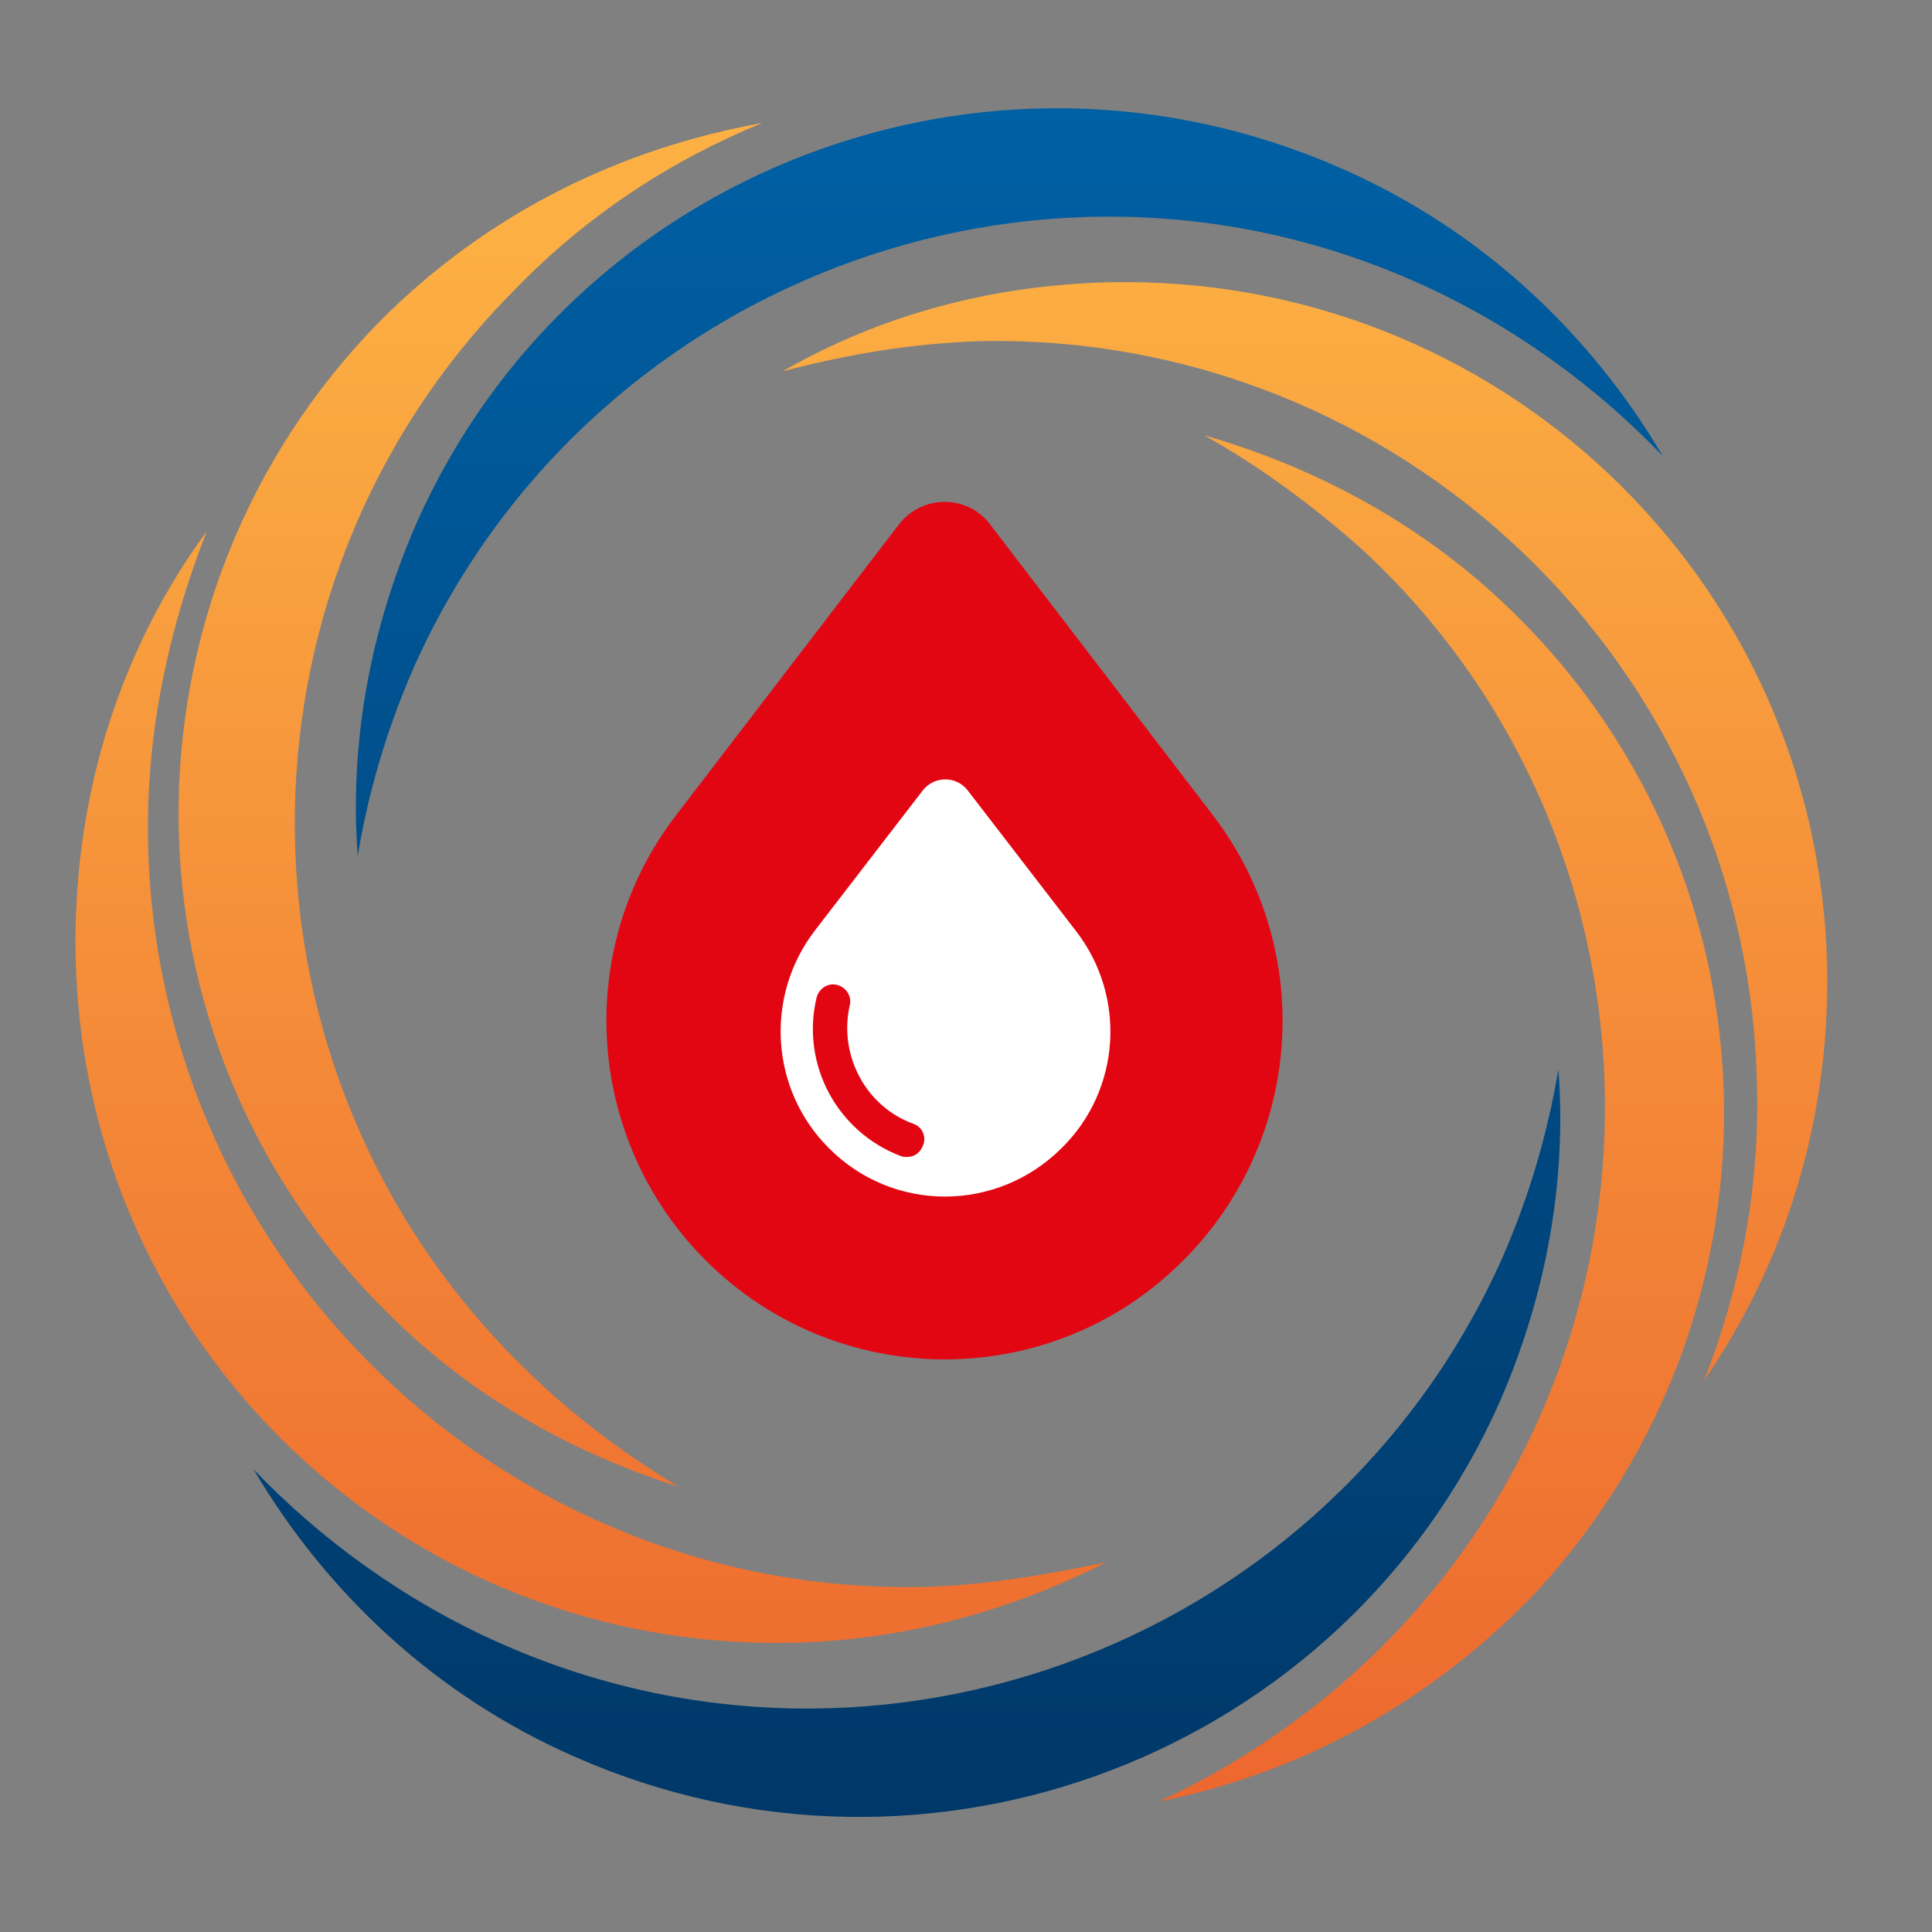
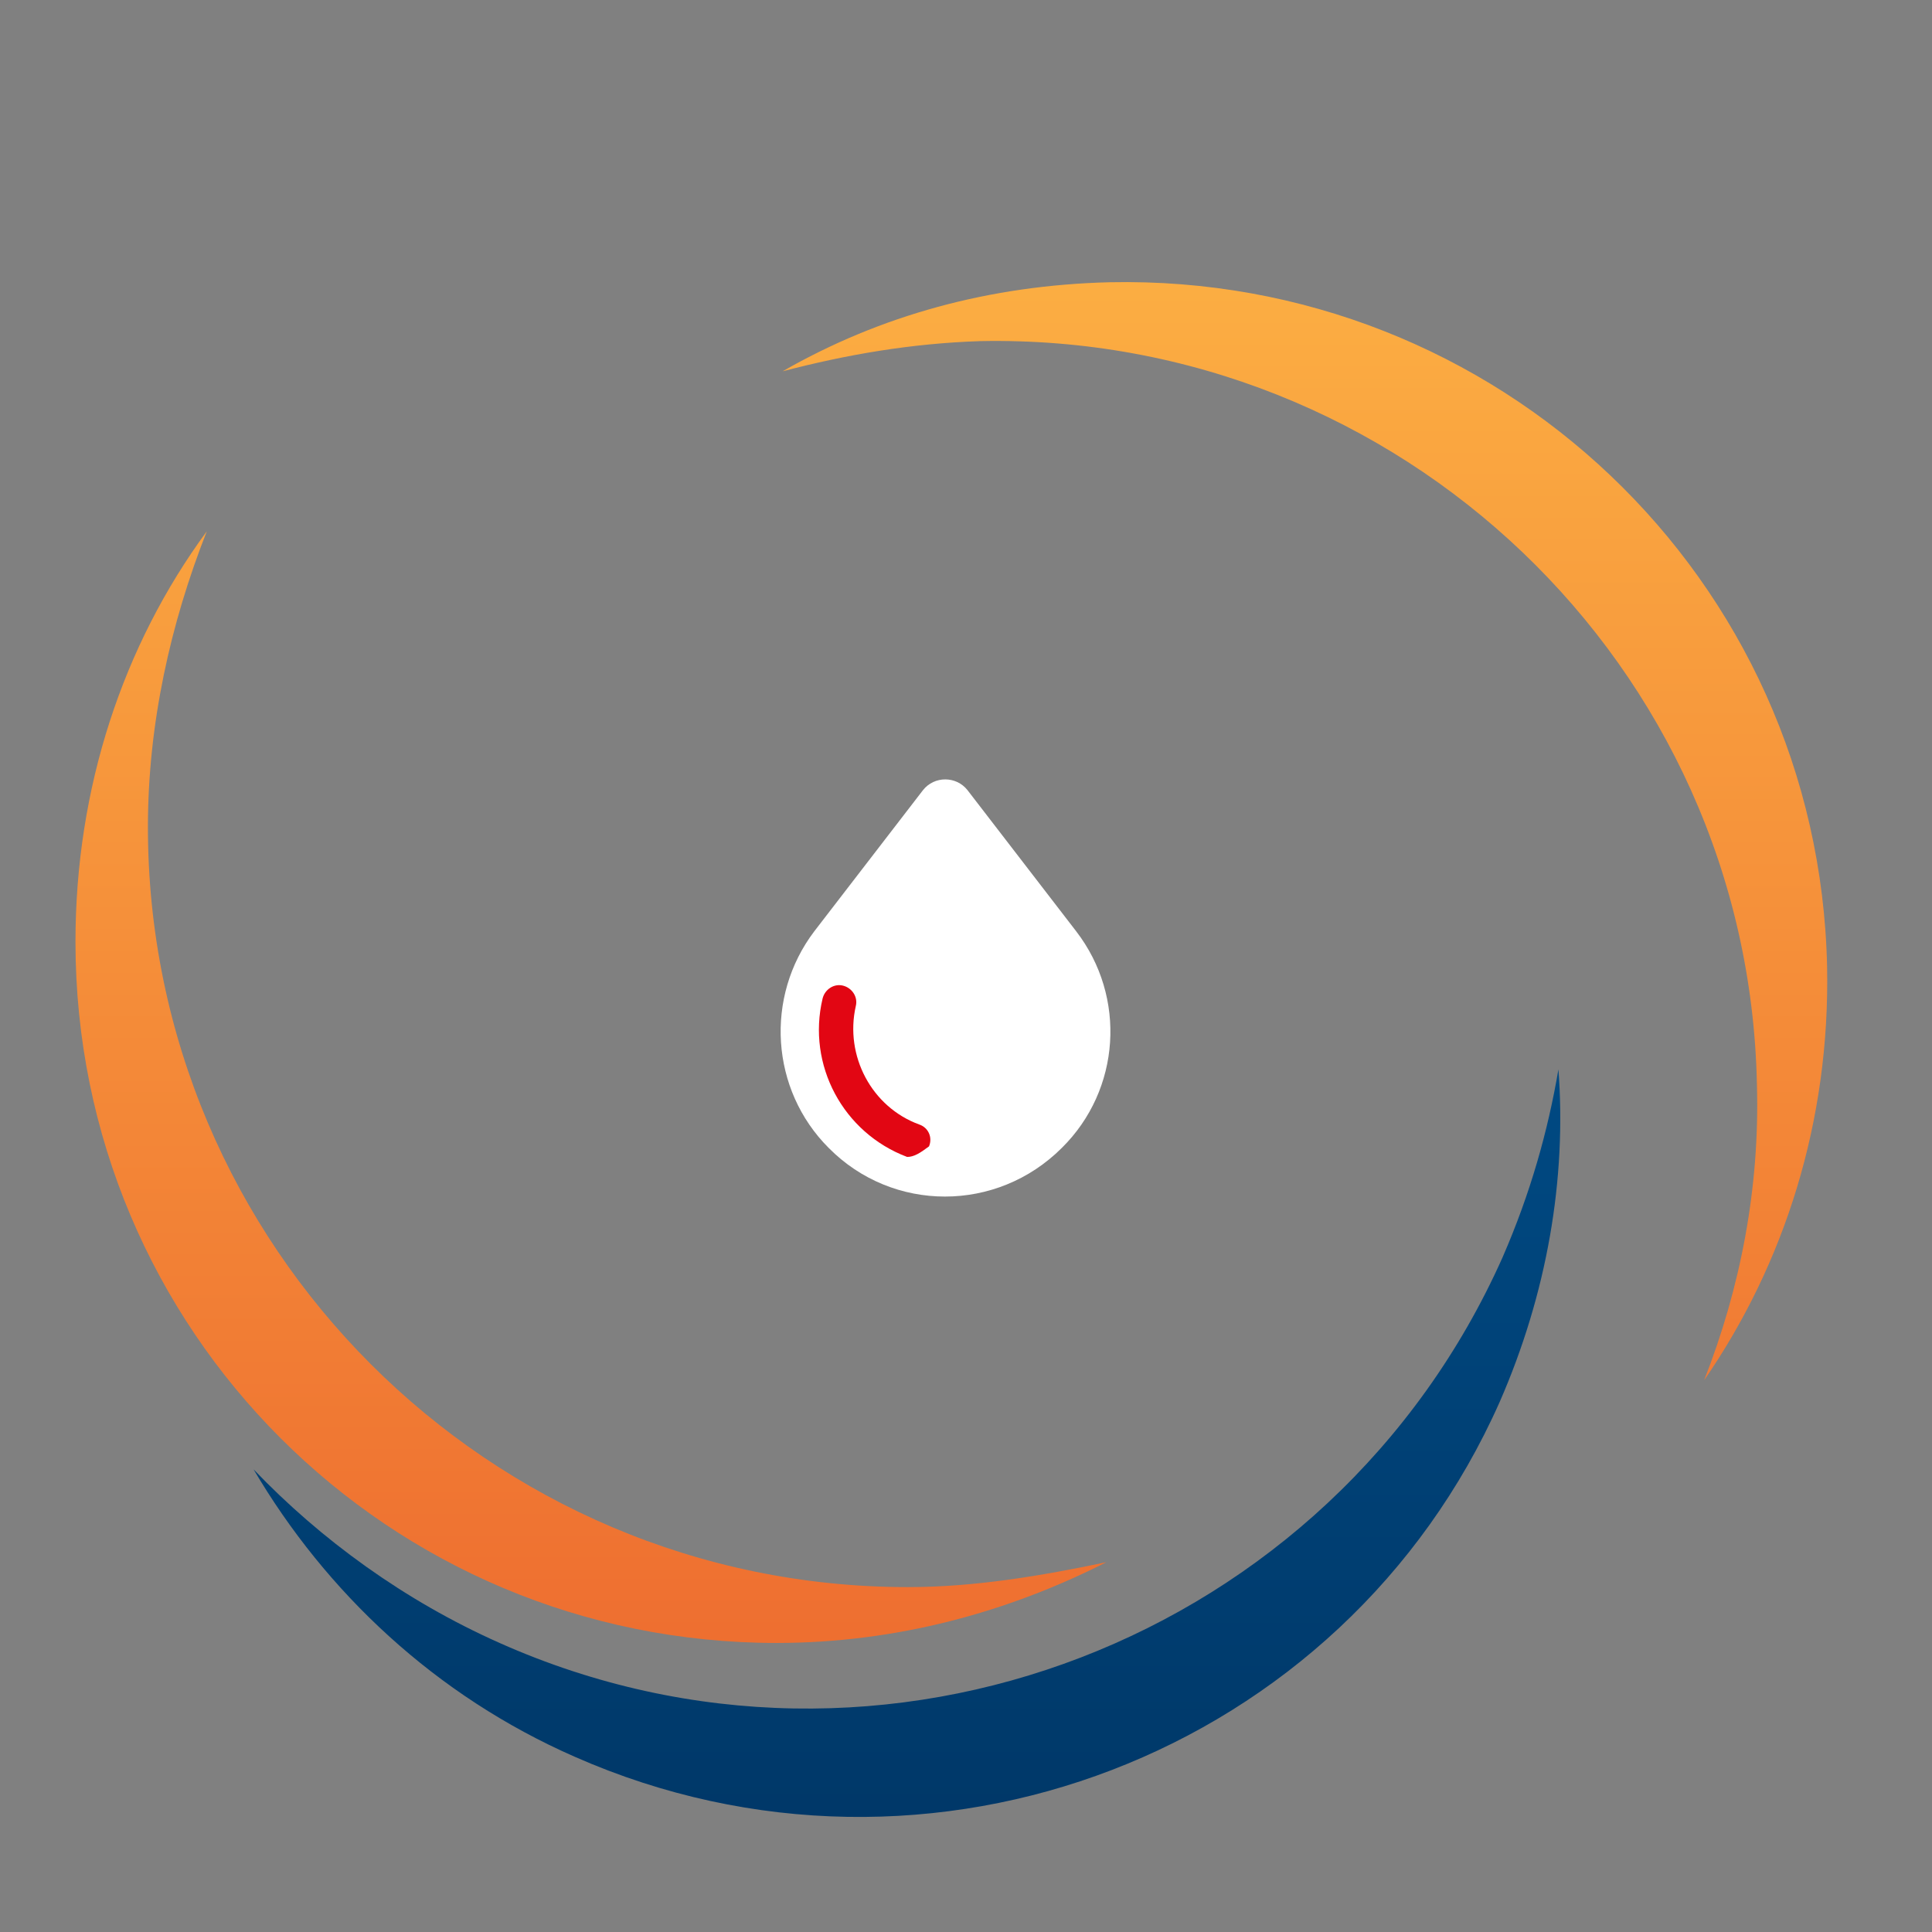
<svg xmlns="http://www.w3.org/2000/svg" version="1.1" id="Layer_1" x="0px" y="0px" viewBox="0 0 256 256" style="enable-background:new 0 0 256 256;" xml:space="preserve">
  <rect x="0" y="0" width="256" height="256" fill="#808080" stroke="none" />
  <style type="text/css">
	.st0{fill:#E20613;}
	.st1{fill:#FFFFFF;}
	.st2{fill:url(#SVGID_1_);}
	.st3{fill:url(#SVGID_00000076594008986136134950000017164336843861071503_);}
	.st4{fill:url(#SVGID_00000053547703276739497590000014982855783838865064_);}
	.st5{fill:url(#SVGID_00000166656792993861624160000001989300244813426098_);}
	.st6{fill:url(#SVGID_00000163764222073536445450000001691260370255231139_);}
	.st7{fill:url(#SVGID_00000101825027643061441880000003131636710044005266_);}
</style>
  <g>
-     <path class="st0" d="M93.5,167L93.5,167c-15.9-15.9-17.6-41.2-3.9-59l29.5-38.5c3.1-4,9.1-4,12.1,0l29.5,38.5   c13.7,17.9,12,43.1-3.9,59C139.4,184.5,111,184.5,93.5,167" />
    <path class="st1" d="M109.8,152.1L109.8,152.1c-7.7-7.7-8.5-20-1.9-28.7l14.4-18.7c1.5-1.9,4.4-1.9,5.9,0l14.4,18.7   c6.7,8.7,5.9,21-1.9,28.7C132.1,160.7,118.3,160.7,109.8,152.1" />
-     <path class="st0" d="M120.2,153.3c-0.3,0-0.5,0-0.8-0.1c-8.5-3.2-13.3-12.2-11.2-21c0.3-1.2,1.5-2,2.7-1.7c1.2,0.3,2,1.5,1.7,2.7   c-1.5,6.6,2.1,13.4,8.4,15.7c1.2,0.4,1.8,1.7,1.3,2.9C121.9,152.8,121.1,153.3,120.2,153.3" />
+     <path class="st0" d="M120.2,153.3c-8.5-3.2-13.3-12.2-11.2-21c0.3-1.2,1.5-2,2.7-1.7c1.2,0.3,2,1.5,1.7,2.7   c-1.5,6.6,2.1,13.4,8.4,15.7c1.2,0.4,1.8,1.7,1.3,2.9C121.9,152.8,121.1,153.3,120.2,153.3" />
  </g>
  <g>
    <g>
      <linearGradient id="SVGID_1_" gradientUnits="userSpaceOnUse" x1="172.856" y1="-4.428" x2="172.856" y2="225.121" gradientTransform="matrix(1 0 0 -1 0 255)">
        <stop offset="0" style="stop-color:#EB602C" />
        <stop offset="1" style="stop-color:#FCB043" />
      </linearGradient>
      <path class="st2" d="M129.9,45.2c55.5-1.1,101.8,42.9,102.9,98.5c0.4,13.7-2.2,27-7,39.2c10.7-15.5,16.7-34.4,16.3-54.8    c-1.1-51.5-43.7-91.8-95.1-90.7c-15.9,0.4-30.4,4.4-43.3,11.8C112.1,47,120.7,45.5,129.9,45.2z" />
      <linearGradient id="SVGID_00000019657172345516503610000007890162834507953285_" gradientUnits="userSpaceOnUse" x1="133.667" y1="247.425" x2="133.667" y2="8.688" gradientTransform="matrix(1 0 0 -1 0 255)">
        <stop offset="0" style="stop-color:#0061A6" />
        <stop offset="1" style="stop-color:#003767" />
      </linearGradient>
-       <path style="fill:url(#SVGID_00000019657172345516503610000007890162834507953285_);" d="M54.8,88.5    c22.6-50.7,82.2-73.7,132.9-51.1c12.6,5.6,23.7,13.7,32.6,23c-9.6-16.3-24.1-30-42.6-38.1c-47-20.7-101.8,0.4-122.5,47    c-6.3,14.4-8.9,29.6-7.8,44.1C48.8,105.1,51.1,97,54.8,88.5z" />
      <linearGradient id="SVGID_00000151510452971920643060000010751517793954343587_" gradientUnits="userSpaceOnUse" x1="62.343" y1="-4.428" x2="62.343" y2="225.121" gradientTransform="matrix(1 0 0 -1 0 255)">
        <stop offset="0" style="stop-color:#EB602C" />
        <stop offset="1" style="stop-color:#FCB043" />
      </linearGradient>
-       <path style="fill:url(#SVGID_00000151510452971920643060000010751517793954343587_);" d="M69.2,181    C29.6,142.2,28.8,78.1,68.1,38.5c9.6-10,21.1-17.4,32.9-22.2c-18.5,3.3-36.3,11.8-50.7,26.3C14.4,79.2,14.8,138.1,51.4,174    c11.1,11.1,24.4,18.5,38.5,23C82.5,192.5,75.5,187.3,69.2,181z" />
      <linearGradient id="SVGID_00000023988834961813881720000012592835096652731290_" gradientUnits="userSpaceOnUse" x1="78.263" y1="-4.428" x2="78.263" y2="225.121" gradientTransform="matrix(1 0 0 -1 0 255)">
        <stop offset="0" style="stop-color:#EB602C" />
        <stop offset="1" style="stop-color:#FCB043" />
      </linearGradient>
      <path style="fill:url(#SVGID_00000023988834961813881720000012592835096652731290_);" d="M120.3,210.3    c-55.5,0-100.7-45.2-100.7-100.7c0-13.7,3-27,7.8-39.2C16.3,85.5,10,104.4,10,124.8c0,51.5,41.5,92.9,92.9,92.9    c15.9,0,30.7-4.1,43.7-10.7C138,208.8,129.2,210.3,120.3,210.3z" />
      <linearGradient id="SVGID_00000080900728633366473410000015146202323878825903_" gradientUnits="userSpaceOnUse" x1="120.22" y1="247.425" x2="120.22" y2="8.688" gradientTransform="matrix(1 0 0 -1 0 255)">
        <stop offset="0" style="stop-color:#0061A6" />
        <stop offset="1" style="stop-color:#003767" />
      </linearGradient>
      <path style="fill:url(#SVGID_00000080900728633366473410000015146202323878825903_);" d="M199.1,166.6    c-22.6,50.7-82.2,73.7-132.9,51.1c-12.6-5.6-23.7-13.7-32.6-23c9.6,16.3,24.1,30,42.6,38.1c47,20.7,101.8-0.4,122.5-47    c6.3-14.4,8.9-29.6,7.8-44.1C205.1,149.9,202.8,158.1,199.1,166.6z" />
      <linearGradient id="SVGID_00000128447643232614774830000001239836836371304853_" gradientUnits="userSpaceOnUse" x1="191.016" y1="-4.428" x2="191.016" y2="225.121" gradientTransform="matrix(1 0 0 -1 0 255)">
        <stop offset="0" style="stop-color:#EB602C" />
        <stop offset="1" style="stop-color:#FCB043" />
      </linearGradient>
-       <path style="fill:url(#SVGID_00000128447643232614774830000001239836836371304853_);" d="M180.6,72.9    c40.7,37.8,42.9,101.8,5.2,142.5c-9.3,10-20.4,17.8-32.2,23.3c18.5-3.7,35.9-13,50-27.8c34.8-37.8,32.9-96.3-4.8-131.4    c-11.5-10.7-25.2-17.8-39.2-21.8C166.9,61.8,174,67,180.6,72.9z" />
    </g>
  </g>
</svg>